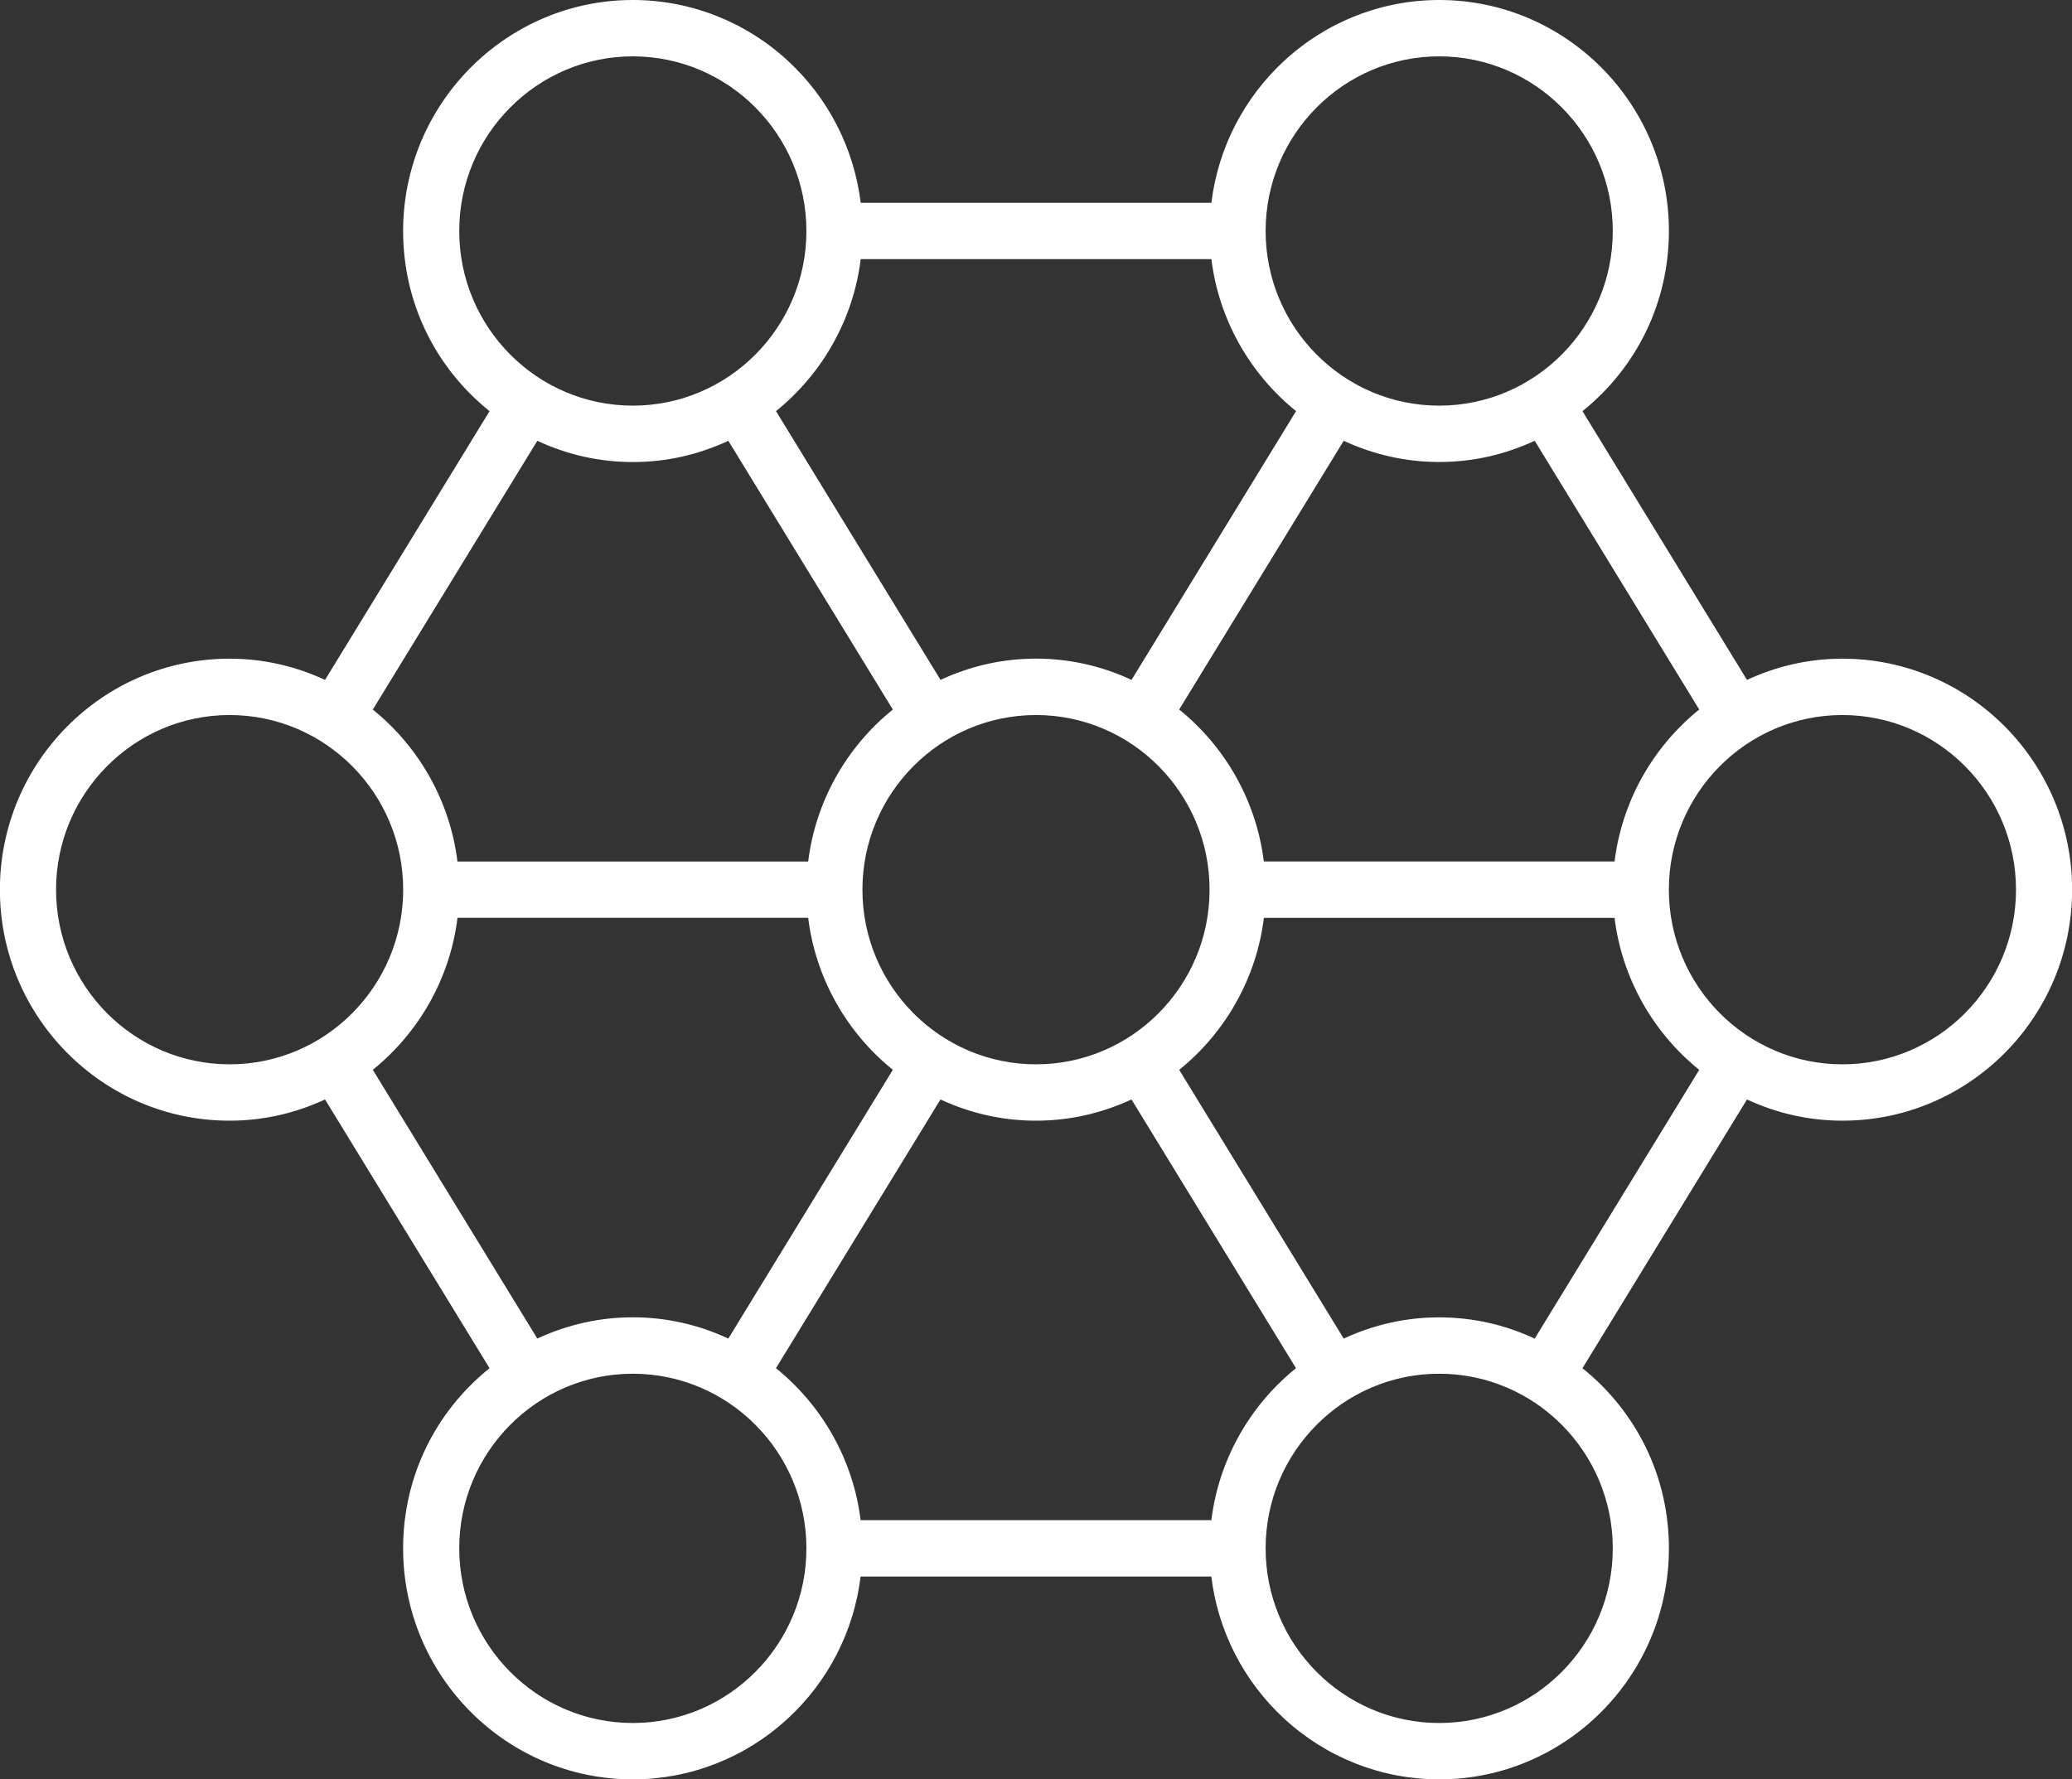
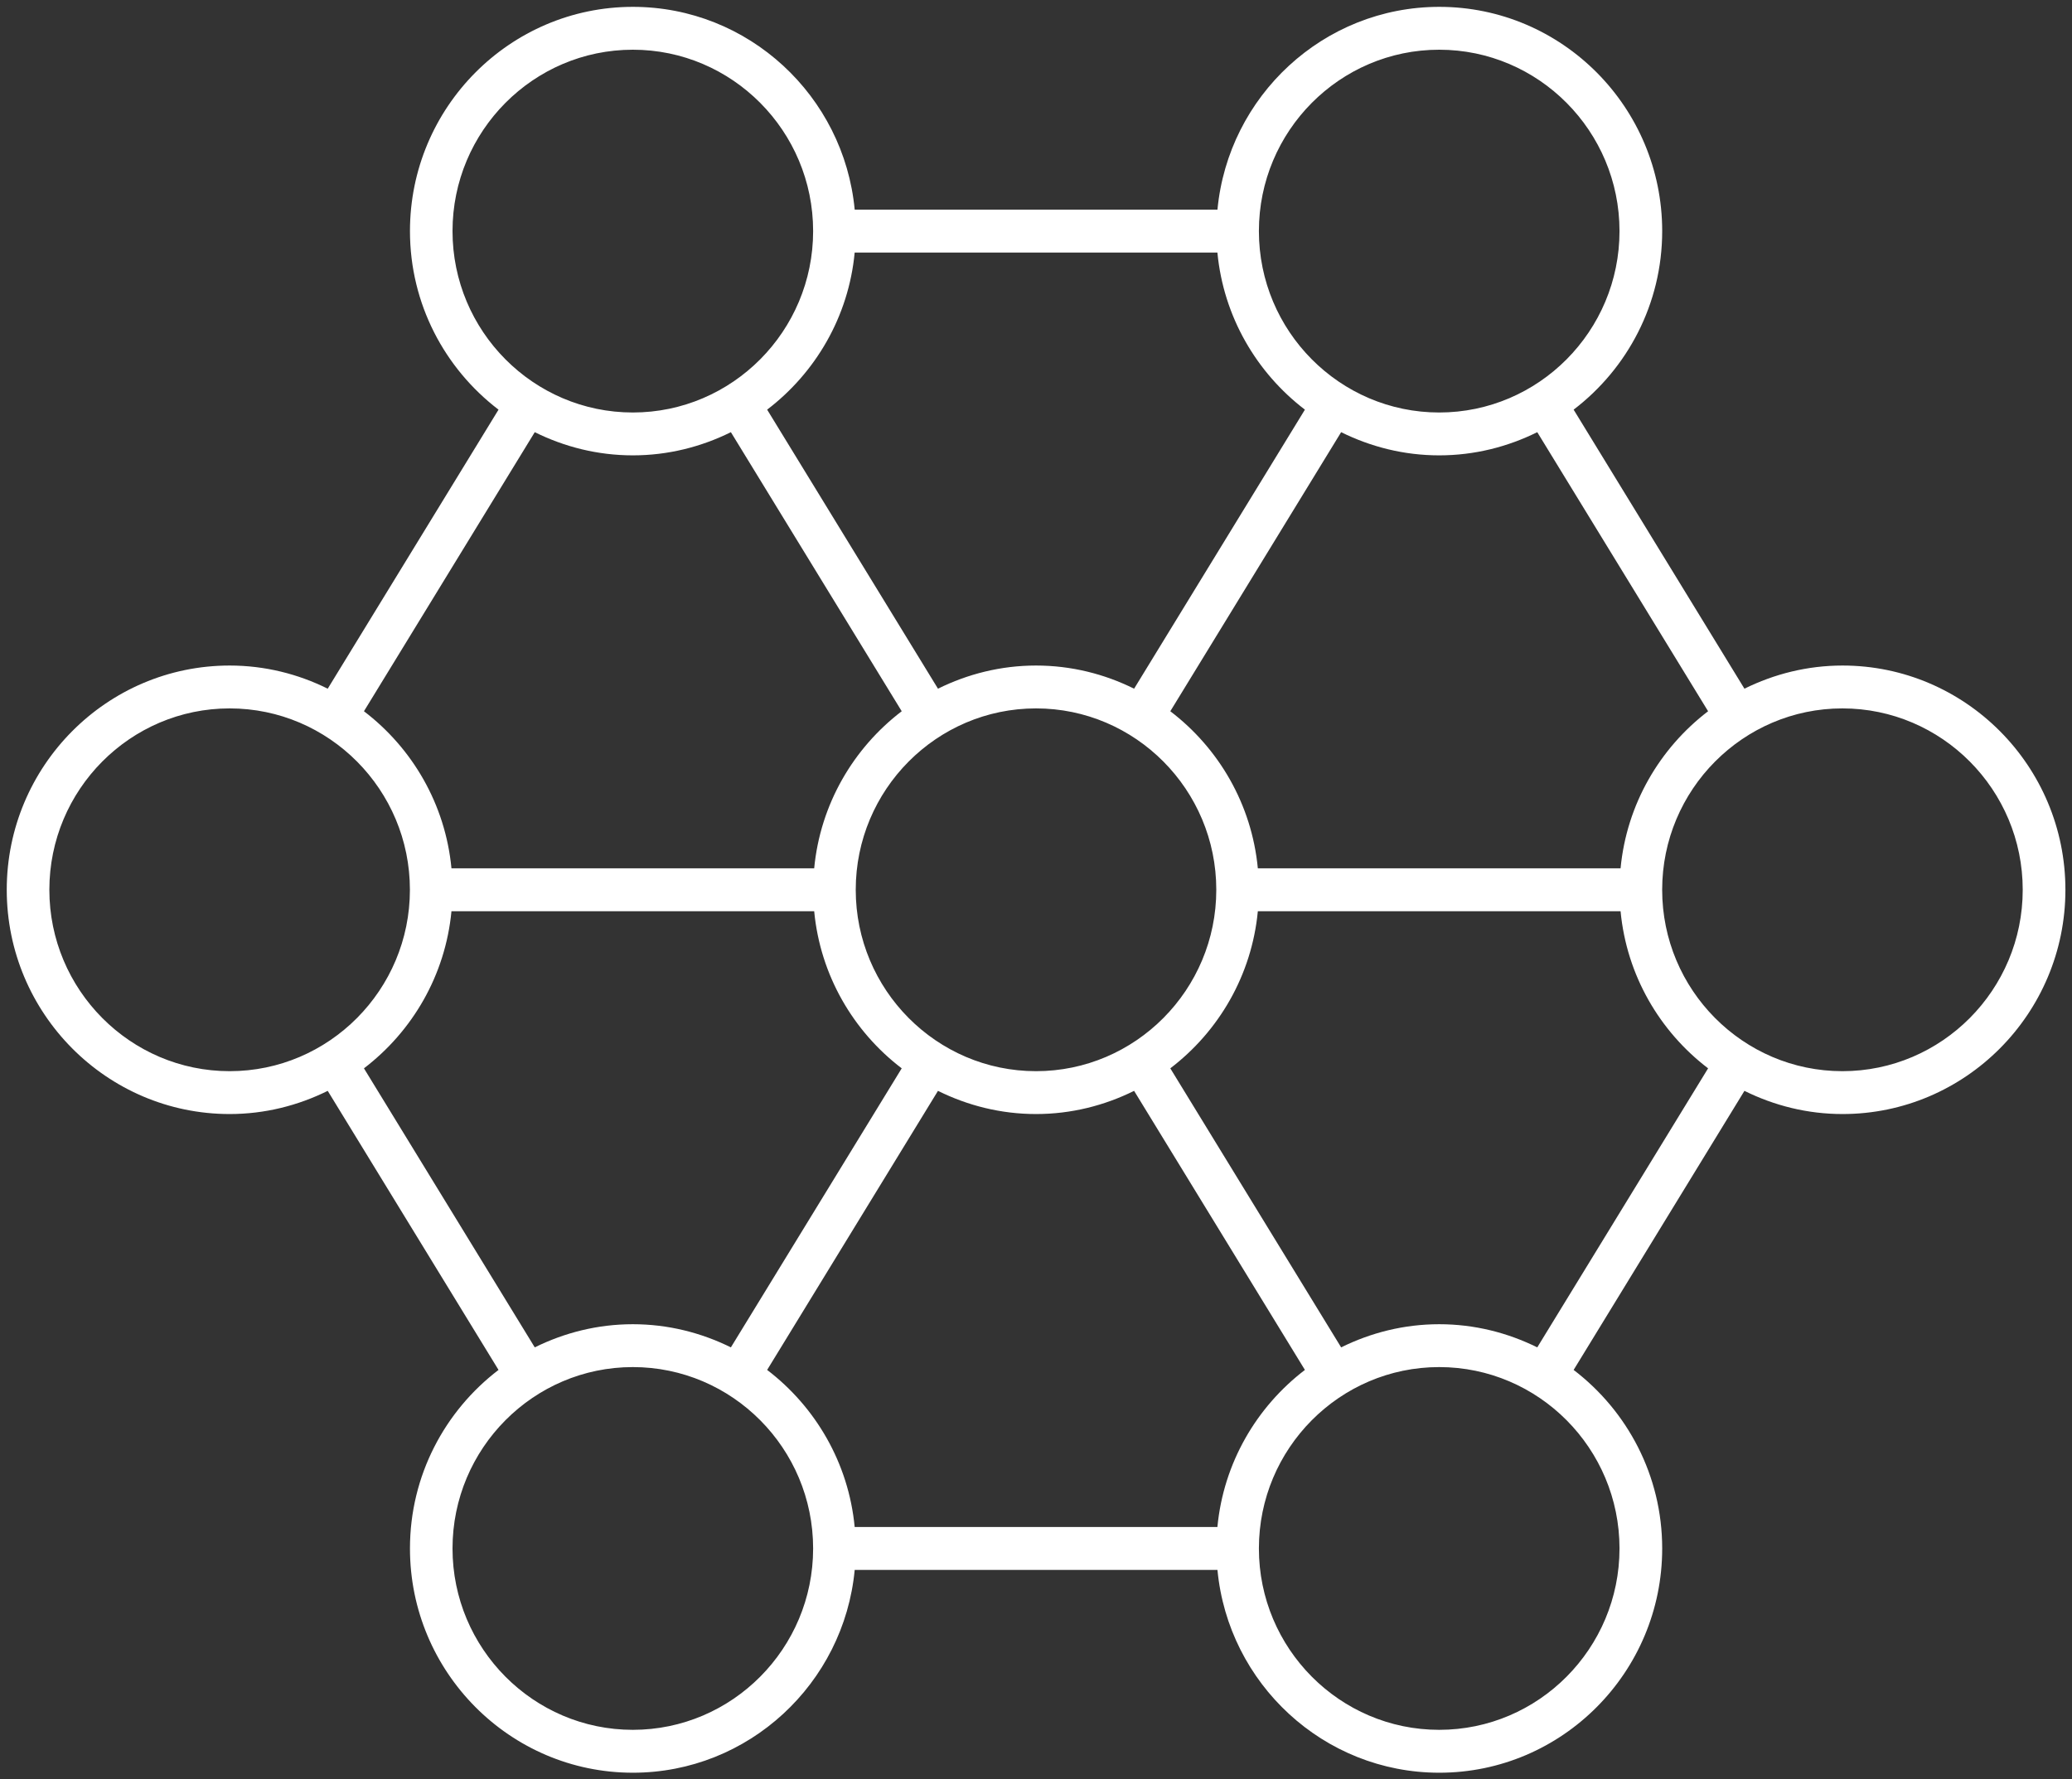
<svg xmlns="http://www.w3.org/2000/svg" width="78" height="67" viewBox="0 0 78 67" fill="none">
  <rect x="0" y="0" width="78" height="67" fill="#333333" stroke="none" />
  <g clip-path="url(#clip0_1548_7493)">
    <path d="M8.645 41.948C9.97 41.948 11.221 41.628 12.337 41.075L18.767 51.583C16.746 53.126 15.433 55.562 15.433 58.306C15.433 62.962 19.197 66.75 23.824 66.75C28.181 66.75 31.77 63.391 32.175 59.114H45.831C46.236 63.392 49.825 66.75 54.182 66.75C58.809 66.75 62.573 62.962 62.573 58.306C62.573 55.562 61.26 53.126 59.239 51.583L65.669 41.075C66.785 41.628 68.034 41.948 69.361 41.948C73.988 41.948 77.752 38.16 77.752 33.504C77.752 28.847 73.988 25.06 69.361 25.06C68.036 25.06 66.785 25.38 65.669 25.932L59.239 15.425C61.26 13.882 62.573 11.446 62.573 8.702C62.573 4.045 58.809 0.258 54.182 0.258C49.825 0.258 46.236 3.617 45.831 7.894H32.175C31.77 3.615 28.181 0.258 23.824 0.258C19.197 0.258 15.433 4.045 15.433 8.702C15.433 11.446 16.746 13.882 18.767 15.425L12.337 25.932C11.221 25.378 9.972 25.06 8.645 25.06C4.018 25.06 0.254 28.847 0.254 33.504C0.254 38.16 4.018 41.948 8.645 41.948ZM13.701 40.227C15.522 38.836 16.766 36.724 16.995 34.312H30.65C30.879 36.724 32.123 38.838 33.945 40.227L27.514 50.734C26.398 50.182 25.149 49.862 23.823 49.862C22.496 49.862 21.247 50.182 20.131 50.734L13.701 40.227ZM32.214 33.504C32.214 29.738 35.259 26.674 39.001 26.674C42.743 26.674 45.787 29.738 45.787 33.504C45.787 37.269 42.742 40.334 39.001 40.334C35.261 40.334 32.214 37.269 32.214 33.504ZM23.823 65.135C20.081 65.135 17.035 62.071 17.035 58.306C17.035 54.54 20.081 51.476 23.823 51.476C27.565 51.476 30.61 54.54 30.61 58.306C30.61 62.071 27.565 65.135 23.823 65.135ZM32.174 57.498C31.945 55.086 30.699 52.972 28.879 51.583L35.31 41.075C36.426 41.628 37.675 41.948 39.001 41.948C40.328 41.948 41.577 41.628 42.693 41.075L49.123 51.583C47.304 52.973 46.058 55.086 45.829 57.498H32.174ZM60.966 58.306C60.966 62.071 57.921 65.135 54.178 65.135C50.436 65.135 47.391 62.071 47.391 58.306C47.391 54.54 50.436 51.476 54.178 51.476C57.921 51.476 60.966 54.54 60.966 58.306ZM57.87 50.734C56.754 50.182 55.505 49.862 54.178 49.862C52.852 49.862 51.603 50.182 50.487 50.734L44.056 40.227C45.878 38.836 47.122 36.724 47.351 34.312H61.006C61.235 36.724 62.479 38.838 64.301 40.227L57.87 50.734ZM69.357 26.674C73.1 26.674 76.145 29.738 76.145 33.504C76.145 37.269 73.1 40.334 69.357 40.334C65.615 40.334 62.572 37.269 62.572 33.504C62.572 29.738 65.617 26.674 69.357 26.674ZM64.301 26.781C62.481 28.171 61.235 30.284 61.006 32.696H47.351C47.122 30.284 45.878 28.17 44.056 26.781L50.487 16.273C51.603 16.826 52.852 17.146 54.178 17.146C55.505 17.146 56.754 16.826 57.87 16.273L64.301 26.781ZM54.178 1.872C57.921 1.872 60.966 4.936 60.966 8.702C60.966 12.467 57.921 15.532 54.178 15.532C50.436 15.532 47.391 12.467 47.391 8.702C47.391 4.936 50.436 1.872 54.178 1.872ZM45.829 9.51C46.058 11.922 47.304 14.036 49.123 15.425L42.693 25.932C41.577 25.378 40.328 25.06 39.001 25.06C37.675 25.06 36.426 25.38 35.31 25.932L28.879 15.425C30.701 14.034 31.947 11.922 32.174 9.51H45.829ZM17.035 8.702C17.035 4.936 20.081 1.872 23.823 1.872C27.565 1.872 30.61 4.936 30.61 8.702C30.61 12.467 27.565 15.532 23.823 15.532C20.081 15.532 17.035 12.467 17.035 8.702ZM20.131 16.273C21.247 16.826 22.496 17.146 23.823 17.146C25.149 17.146 26.398 16.826 27.514 16.273L33.945 26.781C32.125 28.171 30.879 30.284 30.65 32.696H16.995C16.766 30.284 15.522 28.17 13.701 26.781L20.131 16.273ZM8.645 26.674C12.387 26.674 15.431 29.738 15.431 33.504C15.431 37.269 12.386 40.334 8.645 40.334C4.905 40.334 1.858 37.269 1.858 33.504C1.858 29.738 4.903 26.674 8.645 26.674Z" fill="white" />
-     <path d="M54.178 67C52.017 67 49.948 66.19 48.35 64.72C46.82 63.312 45.851 61.417 45.6 59.364H32.397C32.148 61.417 31.177 63.311 29.647 64.72C28.049 66.19 25.98 67 23.819 67C19.053 67 15.175 63.099 15.175 58.302C15.175 55.644 16.358 53.185 18.429 51.518L12.236 41.399C11.093 41.929 9.886 42.198 8.64 42.198C3.875 42.198 -0.004 38.297 -0.004 33.5C-0.004 28.703 3.873 24.802 8.64 24.802C9.886 24.802 11.095 25.071 12.236 25.601L18.429 15.482C16.358 13.815 15.175 11.357 15.175 8.698C15.178 3.903 19.057 0 23.822 0C25.982 0 28.053 0.81 29.65 2.28C31.18 3.688 32.15 5.583 32.401 7.636H45.603C45.852 5.583 46.824 3.689 48.354 2.28C49.951 0.81 52.02 0 54.182 0C58.947 0 62.826 3.901 62.826 8.698C62.826 11.356 61.642 13.815 59.572 15.482L65.765 25.601C66.908 25.071 68.115 24.802 69.361 24.802C74.126 24.802 78.004 28.703 78.004 33.5C78.004 38.297 74.128 42.198 69.361 42.198C68.115 42.198 66.906 41.929 65.765 41.399L59.572 51.518C61.642 53.185 62.826 55.642 62.826 58.302C62.826 63.097 58.947 67 54.182 67H54.178ZM31.943 58.854H46.058L46.08 59.084C46.48 63.307 49.962 66.492 54.178 66.492C58.666 66.492 62.317 62.818 62.317 58.302C62.317 55.727 61.137 53.351 59.082 51.782L58.9 51.643L65.571 40.741L65.777 40.843C66.909 41.405 68.113 41.69 69.357 41.69C73.845 41.69 77.496 38.016 77.496 33.5C77.496 28.984 73.845 25.31 69.357 25.31C68.115 25.31 66.909 25.595 65.777 26.157L65.571 26.259L58.9 15.358L59.082 15.22C61.137 13.649 62.317 11.273 62.317 8.7C62.317 4.184 58.666 0.51 54.178 0.51C49.962 0.51 46.479 3.694 46.08 7.917L46.058 8.148H31.943L31.921 7.917C31.52 3.694 28.039 0.512 23.822 0.512C19.334 0.512 15.683 4.186 15.683 8.701C15.683 11.276 16.862 13.653 18.919 15.221L19.101 15.36L12.429 26.26L12.224 26.159C11.091 25.598 9.887 25.312 8.643 25.312C4.156 25.312 0.504 28.986 0.504 33.502C0.504 38.018 4.156 41.692 8.643 41.692C9.886 41.692 11.091 41.407 12.224 40.845L12.429 40.743L19.101 51.645L18.919 51.784C16.863 53.354 15.683 55.731 15.683 58.304C15.683 62.819 19.334 66.493 23.822 66.493C28.039 66.493 31.522 63.309 31.921 59.086L31.943 58.856V58.854ZM54.178 65.386C50.297 65.386 47.139 62.208 47.139 58.302C47.139 54.396 50.297 51.218 54.178 51.218C58.06 51.218 61.218 54.396 61.218 58.302C61.218 62.208 58.06 65.386 54.178 65.386ZM54.178 51.726C50.576 51.726 47.644 54.675 47.644 58.302C47.644 61.928 50.574 64.878 54.178 64.878C57.782 64.878 60.713 61.928 60.713 58.302C60.713 54.675 57.782 51.726 54.178 51.726ZM23.822 65.386C19.941 65.386 16.782 62.208 16.782 58.302C16.782 54.396 19.941 51.218 23.822 51.218C27.704 51.218 30.862 54.396 30.862 58.302C30.862 62.208 27.704 65.386 23.822 65.386ZM23.822 51.726C20.22 51.726 17.288 54.675 17.288 58.302C17.288 61.928 20.218 64.878 23.822 64.878C27.426 64.878 30.357 61.928 30.357 58.302C30.357 54.675 27.426 51.726 23.822 51.726ZM46.058 57.748H31.945L31.923 57.518C31.709 55.258 30.544 53.168 28.728 51.78L28.546 51.642L35.217 40.741L35.422 40.843C36.555 41.405 37.759 41.69 39.003 41.69C40.247 41.69 41.449 41.405 42.582 40.843L42.787 40.741L49.458 51.642L49.276 51.78C47.46 53.168 46.295 55.258 46.081 57.518L46.059 57.748H46.058ZM32.399 57.24H45.602C45.874 55.004 47.024 52.941 48.788 51.518L42.595 41.399C41.452 41.929 40.245 42.198 38.999 42.198C37.754 42.198 36.547 41.929 35.404 41.399L29.211 51.518C30.975 52.941 32.125 55.004 32.397 57.24H32.399ZM57.964 51.06L57.759 50.959C56.626 50.397 55.422 50.112 54.178 50.112C52.934 50.112 51.731 50.397 50.599 50.959L50.394 51.06L43.723 40.16L43.905 40.022C45.721 38.634 46.886 36.544 47.1 34.284L47.122 34.054H61.237L61.258 34.284C61.472 36.544 62.637 38.634 64.454 40.022L64.635 40.16L57.964 51.06ZM54.178 49.604C55.424 49.604 56.631 49.873 57.774 50.403L63.967 40.284C62.203 38.861 61.053 36.798 60.78 34.562H47.578C47.305 36.798 46.155 38.861 44.391 40.284L50.584 50.403C51.727 49.873 52.934 49.604 54.18 49.604H54.178ZM27.608 51.06L27.403 50.959C26.27 50.397 25.066 50.112 23.822 50.112C22.578 50.112 21.376 50.397 20.242 50.959L20.037 51.06L13.365 40.16L13.547 40.022C15.364 38.634 16.528 36.544 16.742 34.284L16.764 34.054H30.879L30.901 34.284C31.115 36.544 32.279 38.634 34.096 40.022L34.278 40.16L27.607 51.06H27.608ZM14.034 40.282L20.227 50.402C21.37 49.871 22.577 49.602 23.822 49.602C25.068 49.602 26.275 49.871 27.418 50.402L33.611 40.282C31.847 38.859 30.697 36.796 30.424 34.56H17.222C16.949 36.796 15.799 38.859 14.035 40.282H14.034ZM69.357 40.582C65.475 40.582 62.319 37.404 62.319 33.498C62.319 29.592 65.477 26.415 69.357 26.415C73.237 26.415 76.397 29.592 76.397 33.498C76.397 37.404 73.239 40.582 69.357 40.582ZM69.357 26.924C65.755 26.924 62.824 29.873 62.824 33.5C62.824 37.127 65.755 40.076 69.357 40.076C72.96 40.076 75.892 37.127 75.892 33.5C75.892 29.873 72.961 26.924 69.357 26.924ZM39.001 40.582C35.119 40.582 31.961 37.404 31.961 33.498C31.961 29.592 35.119 26.415 39.001 26.415C42.883 26.415 46.039 29.592 46.039 33.498C46.039 37.404 42.881 40.582 39.001 40.582ZM39.001 26.924C35.399 26.924 32.466 29.873 32.466 33.5C32.466 37.127 35.397 40.076 39.001 40.076C42.605 40.076 45.534 37.127 45.534 33.5C45.534 29.873 42.603 26.924 39.001 26.924ZM8.645 40.582C4.763 40.582 1.605 37.404 1.605 33.498C1.605 29.592 4.763 26.415 8.645 26.415C12.527 26.415 15.683 29.592 15.683 33.498C15.683 37.404 12.525 40.582 8.645 40.582ZM8.645 26.924C5.043 26.924 2.11 29.873 2.11 33.5C2.11 37.127 5.041 40.076 8.645 40.076C12.249 40.076 15.178 37.127 15.178 33.5C15.178 29.873 12.248 26.924 8.645 26.924ZM30.881 32.948H16.766L16.744 32.717C16.53 30.458 15.365 28.367 13.549 26.98L13.367 26.841L20.038 15.941L20.244 16.043C21.376 16.605 22.58 16.89 23.824 16.89C25.068 16.89 26.27 16.605 27.404 16.043L27.61 15.941L34.281 26.841L34.099 26.98C32.283 28.367 31.118 30.459 30.904 32.717L30.882 32.948H30.881ZM17.222 32.44H30.424C30.697 30.204 31.847 28.14 33.611 26.718L27.418 16.598C26.275 17.129 25.068 17.398 23.822 17.398C22.577 17.398 21.37 17.129 20.227 16.598L14.034 26.718C15.798 28.14 16.948 30.204 17.22 32.44H17.222ZM61.237 32.946H47.122L47.1 32.716C46.886 30.456 45.721 28.366 43.905 26.979L43.723 26.84L50.394 15.94L50.599 16.041C51.732 16.604 52.936 16.888 54.178 16.888C55.421 16.888 56.626 16.604 57.759 16.041L57.964 15.94L64.635 26.84L64.454 26.979C62.637 28.366 61.472 30.456 61.258 32.716L61.237 32.946ZM47.578 32.438H60.78C61.053 30.202 62.203 28.139 63.967 26.716L57.774 16.597C56.631 17.127 55.424 17.396 54.178 17.396C52.933 17.396 51.726 17.127 50.583 16.597L44.39 26.716C46.154 28.139 47.303 30.202 47.576 32.438H47.578ZM42.787 26.259L42.582 26.157C41.449 25.596 40.245 25.31 39.001 25.31C37.757 25.31 36.553 25.595 35.421 26.157L35.215 26.259L28.544 15.358L28.726 15.22C30.542 13.832 31.707 11.742 31.923 9.482L31.945 9.252H46.058L46.08 9.482C46.293 11.742 47.458 13.832 49.275 15.22L49.456 15.358L42.785 26.26L42.787 26.259ZM29.212 15.48L35.406 25.6C36.548 25.07 37.755 24.8 39.001 24.8C40.247 24.8 41.456 25.07 42.597 25.6L48.79 15.48C47.026 14.058 45.876 11.994 45.603 9.758H32.401C32.128 11.994 30.978 14.058 29.212 15.48ZM54.178 15.782C50.297 15.782 47.139 12.604 47.139 8.698C47.139 4.792 50.297 1.614 54.178 1.614C58.06 1.614 61.218 4.792 61.218 8.698C61.218 12.604 58.06 15.782 54.178 15.782ZM54.178 2.122C50.576 2.122 47.644 5.072 47.644 8.698C47.644 12.325 50.574 15.274 54.178 15.274C57.782 15.274 60.713 12.325 60.713 8.698C60.713 5.072 57.782 2.122 54.178 2.122ZM23.822 15.782C19.941 15.782 16.782 12.604 16.782 8.698C16.782 4.792 19.941 1.614 23.822 1.614C27.704 1.614 30.862 4.792 30.862 8.698C30.862 12.604 27.704 15.782 23.822 15.782ZM23.822 2.122C20.22 2.122 17.288 5.072 17.288 8.698C17.288 12.325 20.218 15.274 23.822 15.274C27.426 15.274 30.357 12.325 30.357 8.698C30.357 5.072 27.426 2.122 23.822 2.122Z" fill="white" />
  </g>
  <defs>
    <clipPath id="clip0_1548_7493">
      <rect width="78" height="67" fill="white" />
    </clipPath>
  </defs>
</svg>